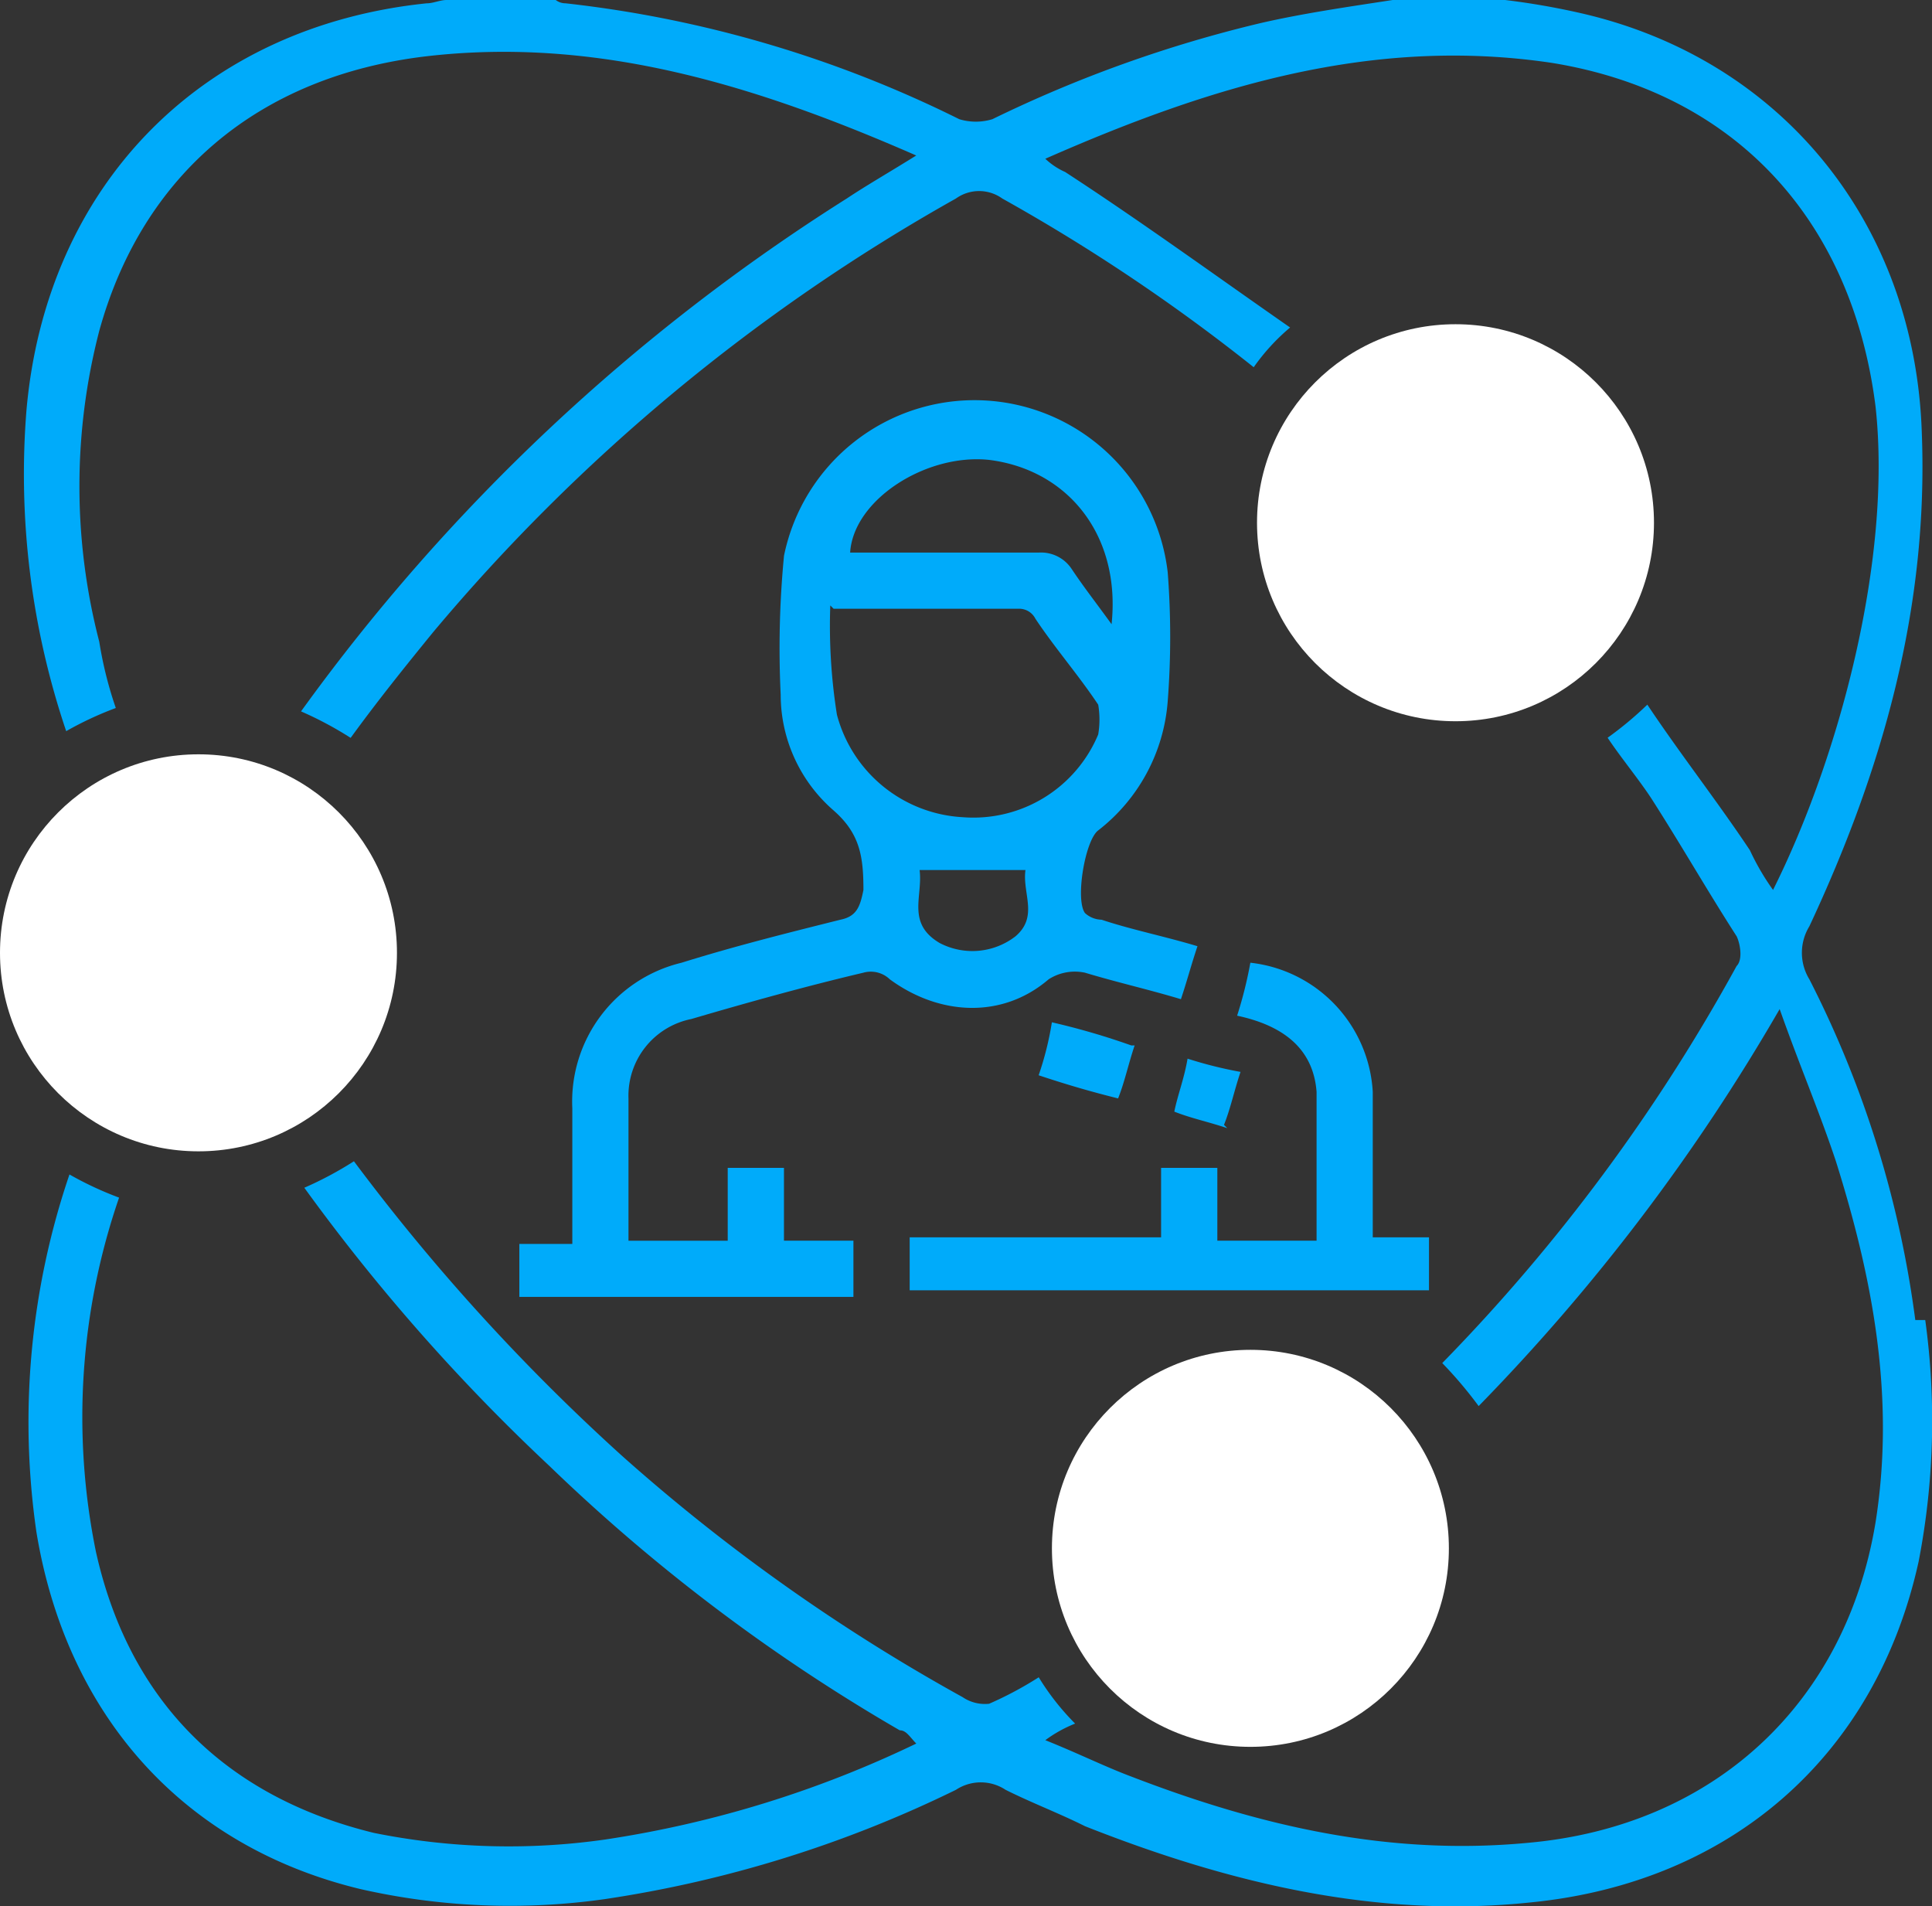
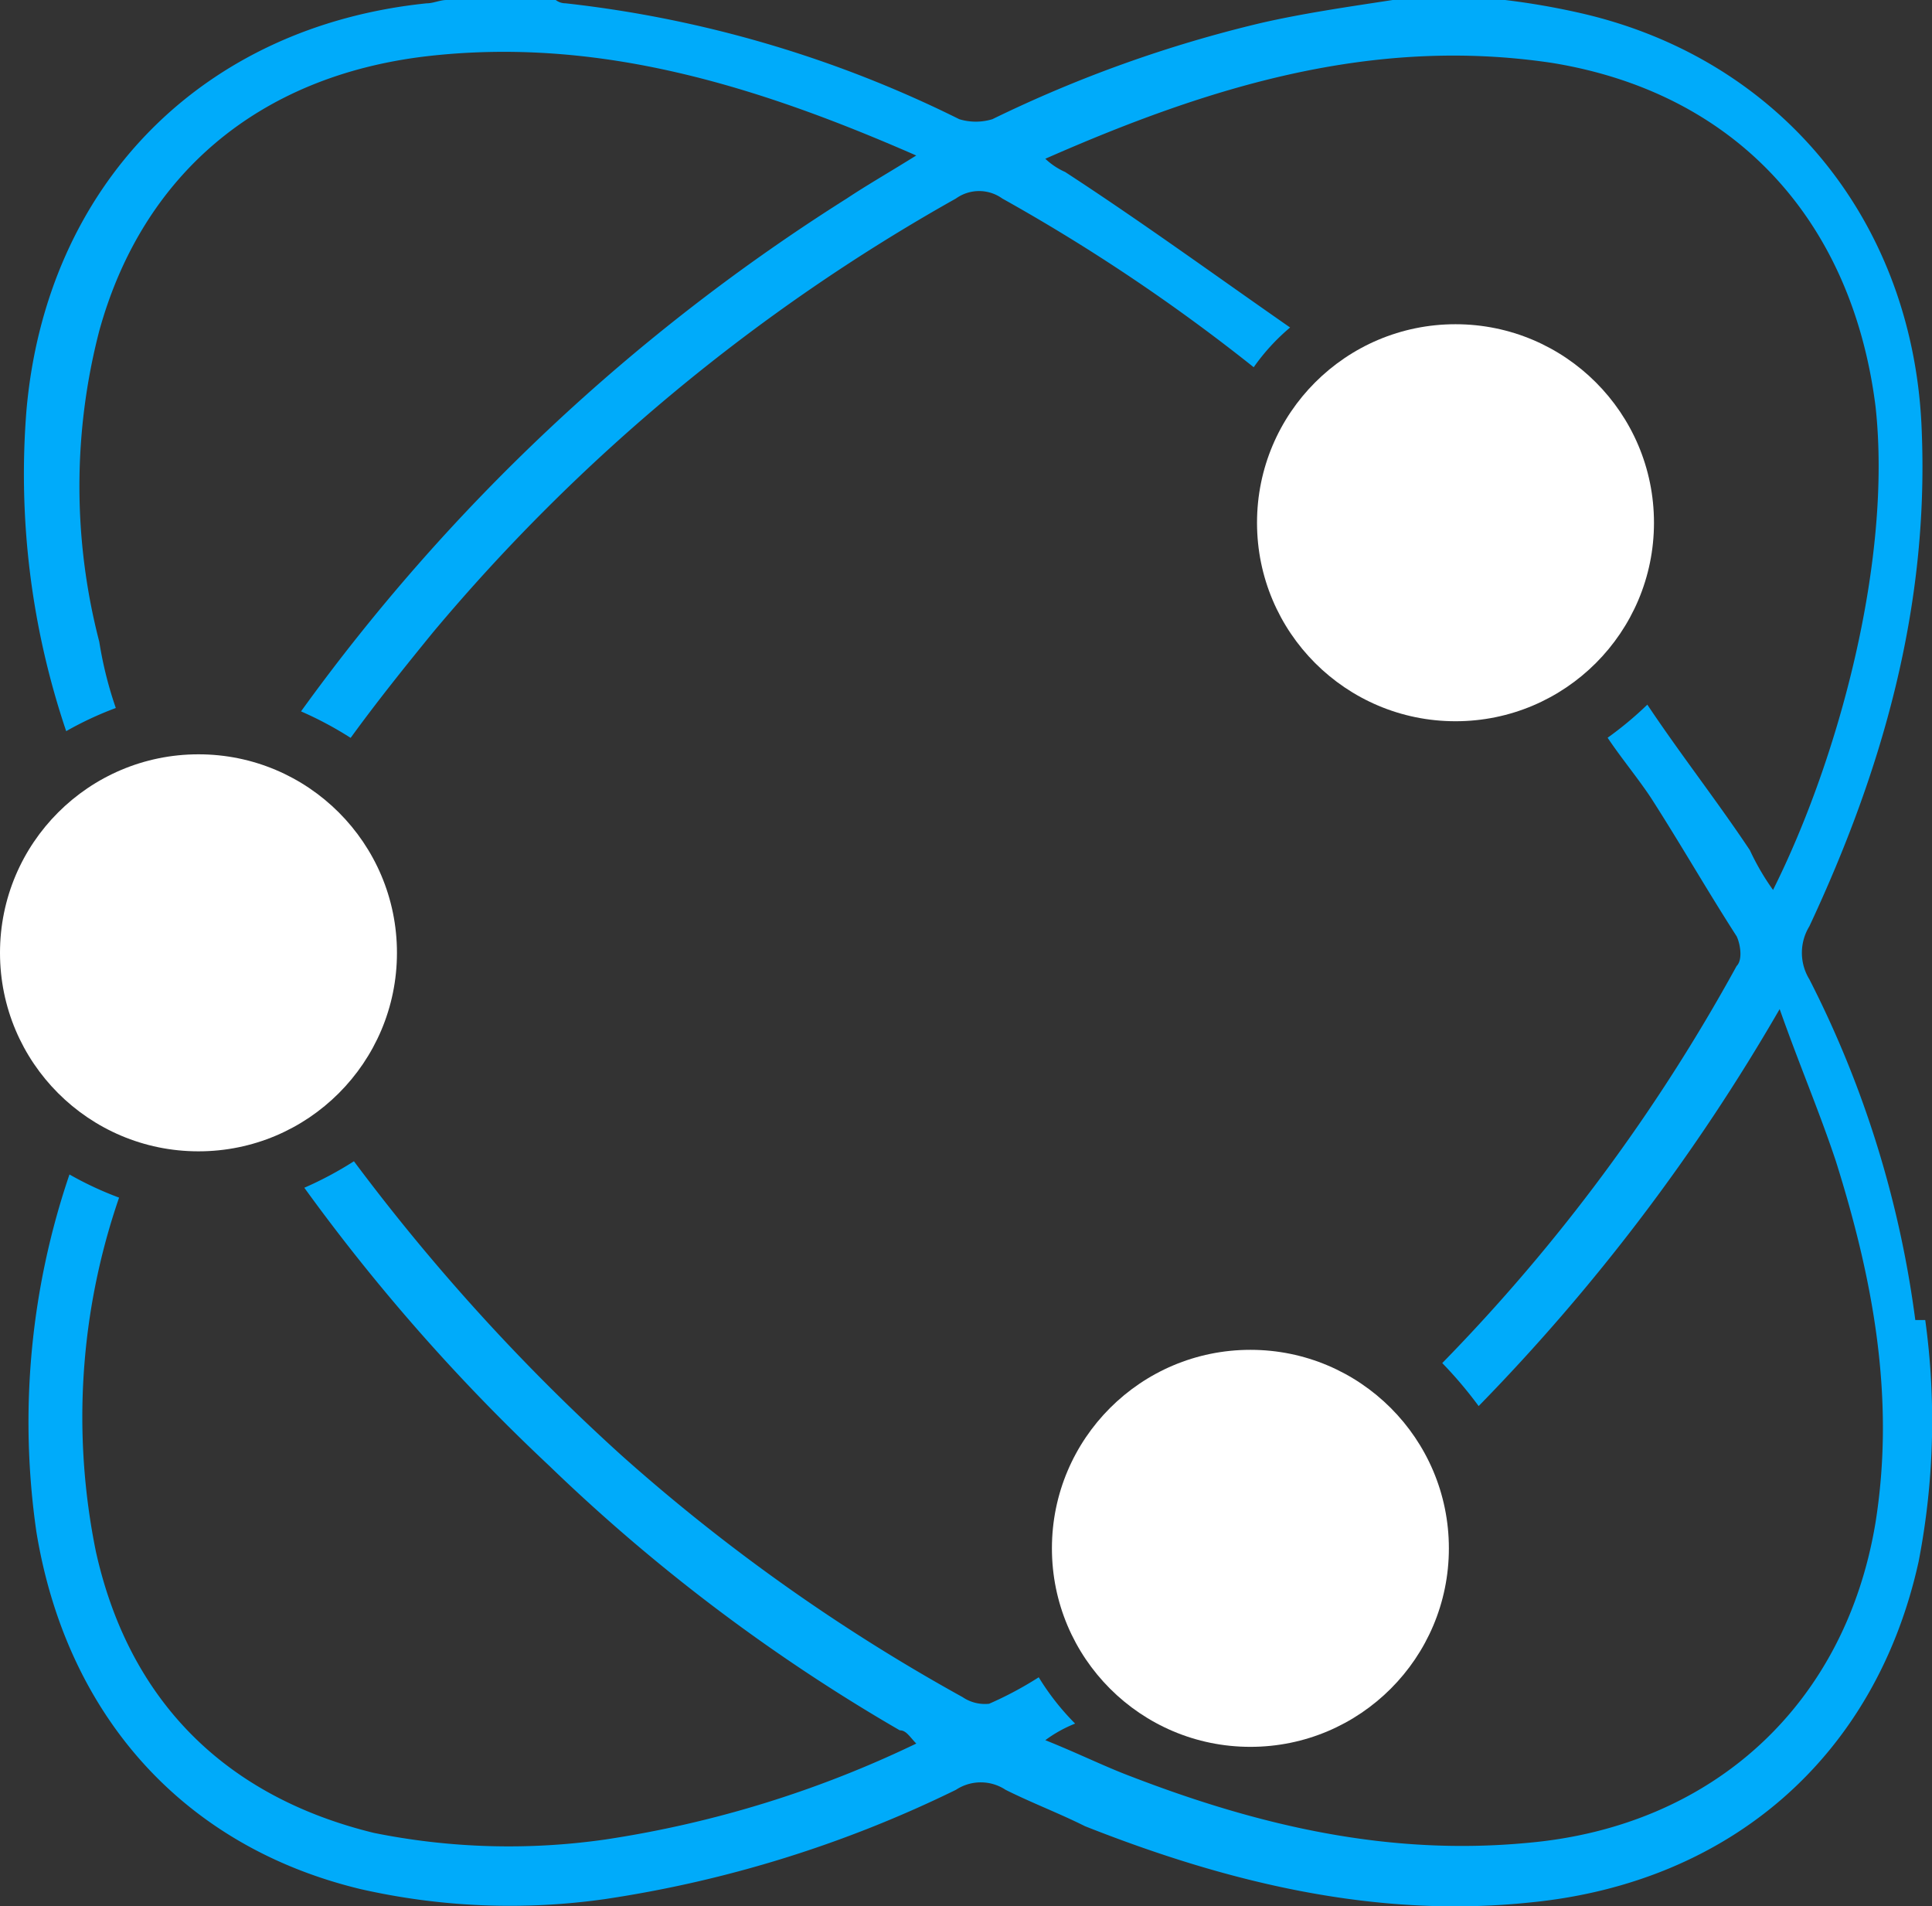
<svg xmlns="http://www.w3.org/2000/svg" width="102.13" height="100.76">
  <rect width="100%" height="100%" fill="#333333" stroke="none" />
  <g transform="translate(-3.9 -.3)">
    <g fill="#00abfa">
-       <path d="M67.201 50.312c-.35 1.049-.525 1.749-.874 2.8-1.749-.525-3.322-.874-5.071-1.4a2.56 2.56 0 0 0-1.924.35c-2.448 2.1-5.771 1.924-8.394 0a1.45 1.45 0 0 0-1.4-.35c-2.973.7-6.12 1.574-9.093 2.448a4.134 4.134 0 0 0-3.322 4.2v7.519h5.246v-3.851h2.973v3.847h3.672v2.973h-17.66v-2.8h2.8V58.88a7.544 7.544 0 0 1 5.771-7.694c2.8-.874 5.6-1.574 8.394-2.273.874-.175 1.049-.7 1.224-1.574 0-1.749-.175-2.973-1.574-4.2a8.1 8.1 0 0 1-2.8-6.12 51 51 0 0 1 .175-7.344 10.28 10.28 0 0 1 20.284.874 44.4 44.4 0 0 1 0 6.82 9.54 9.54 0 0 1-3.672 6.82c-.7.525-1.224 3.672-.7 4.372a1.34 1.34 0 0 0 .874.35c1.574.525 3.322.874 5.071 1.4ZM47.791 32.3a30 30 0 0 0 .35 5.771 7.29 7.29 0 0 0 6.645 5.421 7.15 7.15 0 0 0 7.168-4.372 4.7 4.7 0 0 0 0-1.574c-1.049-1.574-2.273-2.973-3.322-4.547a.96.96 0 0 0-.878-.524h-9.788Zm14.863 1.05c.525-4.721-2.273-8.219-6.47-8.743-3.322-.35-7.169 2.1-7.344 4.9h9.967a1.94 1.94 0 0 1 1.749.874c.7 1.049 1.4 1.924 2.273 3.148ZM52.513 46.29c.175 1.4-.7 2.8 1.049 3.847a3.73 3.73 0 0 0 4.022-.35c1.224-1.049.35-2.273.525-3.5h-5.6Z" />
-       <path d="M65.278 66.05v-4.022h2.973v3.847h5.246v-7.869c-.175-2.273-1.749-3.5-4.2-4.022a22 22 0 0 0 .7-2.8 7.285 7.285 0 0 1 6.47 6.82v7.694h2.973v2.8H51.988v-2.8h13.29Z" />
-       <path d="M63.879 55.557c-.35 1.049-.525 1.924-.874 2.8-1.4-.35-2.623-.7-4.2-1.224a16.4 16.4 0 0 0 .7-2.8 38 38 0 0 1 4.2 1.224Zm4.898 4.372c-1.049-.35-1.924-.525-2.8-.874.175-.874.525-1.749.7-2.8a22 22 0 0 0 2.8.7c-.35 1.049-.525 1.924-.874 2.8Z" />
-     </g>
+       </g>
    <path fill="#00abfa" d="M105.147 70.071a55.3 55.3 0 0 0-5.6-18.011 2.68 2.68 0 0 1 0-2.8c3.847-8.219 6.3-16.787 5.945-26.055C105.147 12.191 98.152 3.448 87.485 1a39 39 0 0 0-4.021-.7h-5.946c-2.273.35-4.721.7-6.995 1.224A68.4 68.4 0 0 0 56.359 6.6a3 3 0 0 1-1.749 0A62.1 62.1 0 0 0 33.802.475.86.86 0 0 1 33.277.3h-5.77c-.35 0-.7.175-1.049.175C14.567 1.7 6.348 10.092 5.299 21.983a42.4 42.4 0 0 0 2.1 16.962 18 18 0 0 1 2.623-1.224 20.5 20.5 0 0 1-.874-3.5 32.7 32.7 0 0 1 0-16.437c2.271-8.216 8.391-13.462 17.309-14.511 9.093-1.049 17.487 1.573 25.877 5.246-1.4.874-2.623 1.574-3.672 2.273A104 104 0 0 0 19.813 37.9a19 19 0 0 1 2.623 1.4c1.4-1.924 2.8-3.672 4.372-5.6a99.7 99.7 0 0 1 27.626-22.908 2.1 2.1 0 0 1 2.448 0 98 98 0 0 1 13.292 8.918 11 11 0 0 1 1.924-2.1c-4.022-2.8-7.869-5.6-11.891-8.219a3.7 3.7 0 0 1-1.049-.7c8.743-3.847 17.312-6.47 26.754-5.071 9.792 1.58 15.912 8.396 17.136 18.188.874 8.044-1.924 18.536-5.421 25.53a13 13 0 0 1-1.224-2.1c-1.749-2.623-3.672-5.071-5.421-7.694a18.5 18.5 0 0 1-2.1 1.749c.7 1.049 1.574 2.1 2.273 3.148 1.574 2.448 2.973 4.9 4.546 7.344.175.35.35 1.224 0 1.574a96 96 0 0 1-15.56 20.986 22 22 0 0 1 1.924 2.273 105.3 105.3 0 0 0 15.912-20.984c1.049 2.973 2.1 5.421 2.973 8.044 1.924 6.12 3.148 12.415 2.1 19.06-1.574 9.618-8.568 16.088-18.361 16.962-7.344.7-14.164-.874-20.984-3.5-1.4-.525-2.8-1.224-4.547-1.924a7 7 0 0 1 1.576-.876 13.2 13.2 0 0 1-1.924-2.448 19 19 0 0 1-2.623 1.4 2.1 2.1 0 0 1-1.4-.35 99 99 0 0 1-18.013-12.761A108.4 108.4 0 0 1 22.61 61.678a19 19 0 0 1-2.623 1.4 102.5 102.5 0 0 0 12.94 14.689 95.6 95.6 0 0 0 18.536 13.988c.35 0 .525.35.874.7A57.6 57.6 0 0 1 35.9 97.526a36 36 0 0 1-12.241-.35c-7.869-1.924-12.94-6.995-14.689-14.864A35.6 35.6 0 0 1 10.195 63.6a18 18 0 0 1-2.623-1.224 40.6 40.6 0 0 0-1.749 18.887c1.574 9.618 7.694 16.612 17.137 18.885a35.7 35.7 0 0 0 12.94.525A63.4 63.4 0 0 0 54.434 94.9a2.38 2.38 0 0 1 2.623 0c1.4.7 2.8 1.224 4.2 1.924 7.519 2.973 15.388 4.9 23.607 4.022 10.492-1.049 18.186-7.694 20.459-18.011a39 39 0 0 0 .35-12.765Z" />
    <circle cx="10.492" cy="10.492" r="10.492" fill="#fff" transform="translate(3.9 40.169)" />
    <circle cx="10.492" cy="10.492" r="10.492" fill="#fff" transform="translate(70.349 17.437)" />
    <circle cx="10.492" cy="10.492" r="10.492" fill="#fff" transform="translate(59.507 71.645)" />
  </g>
</svg>